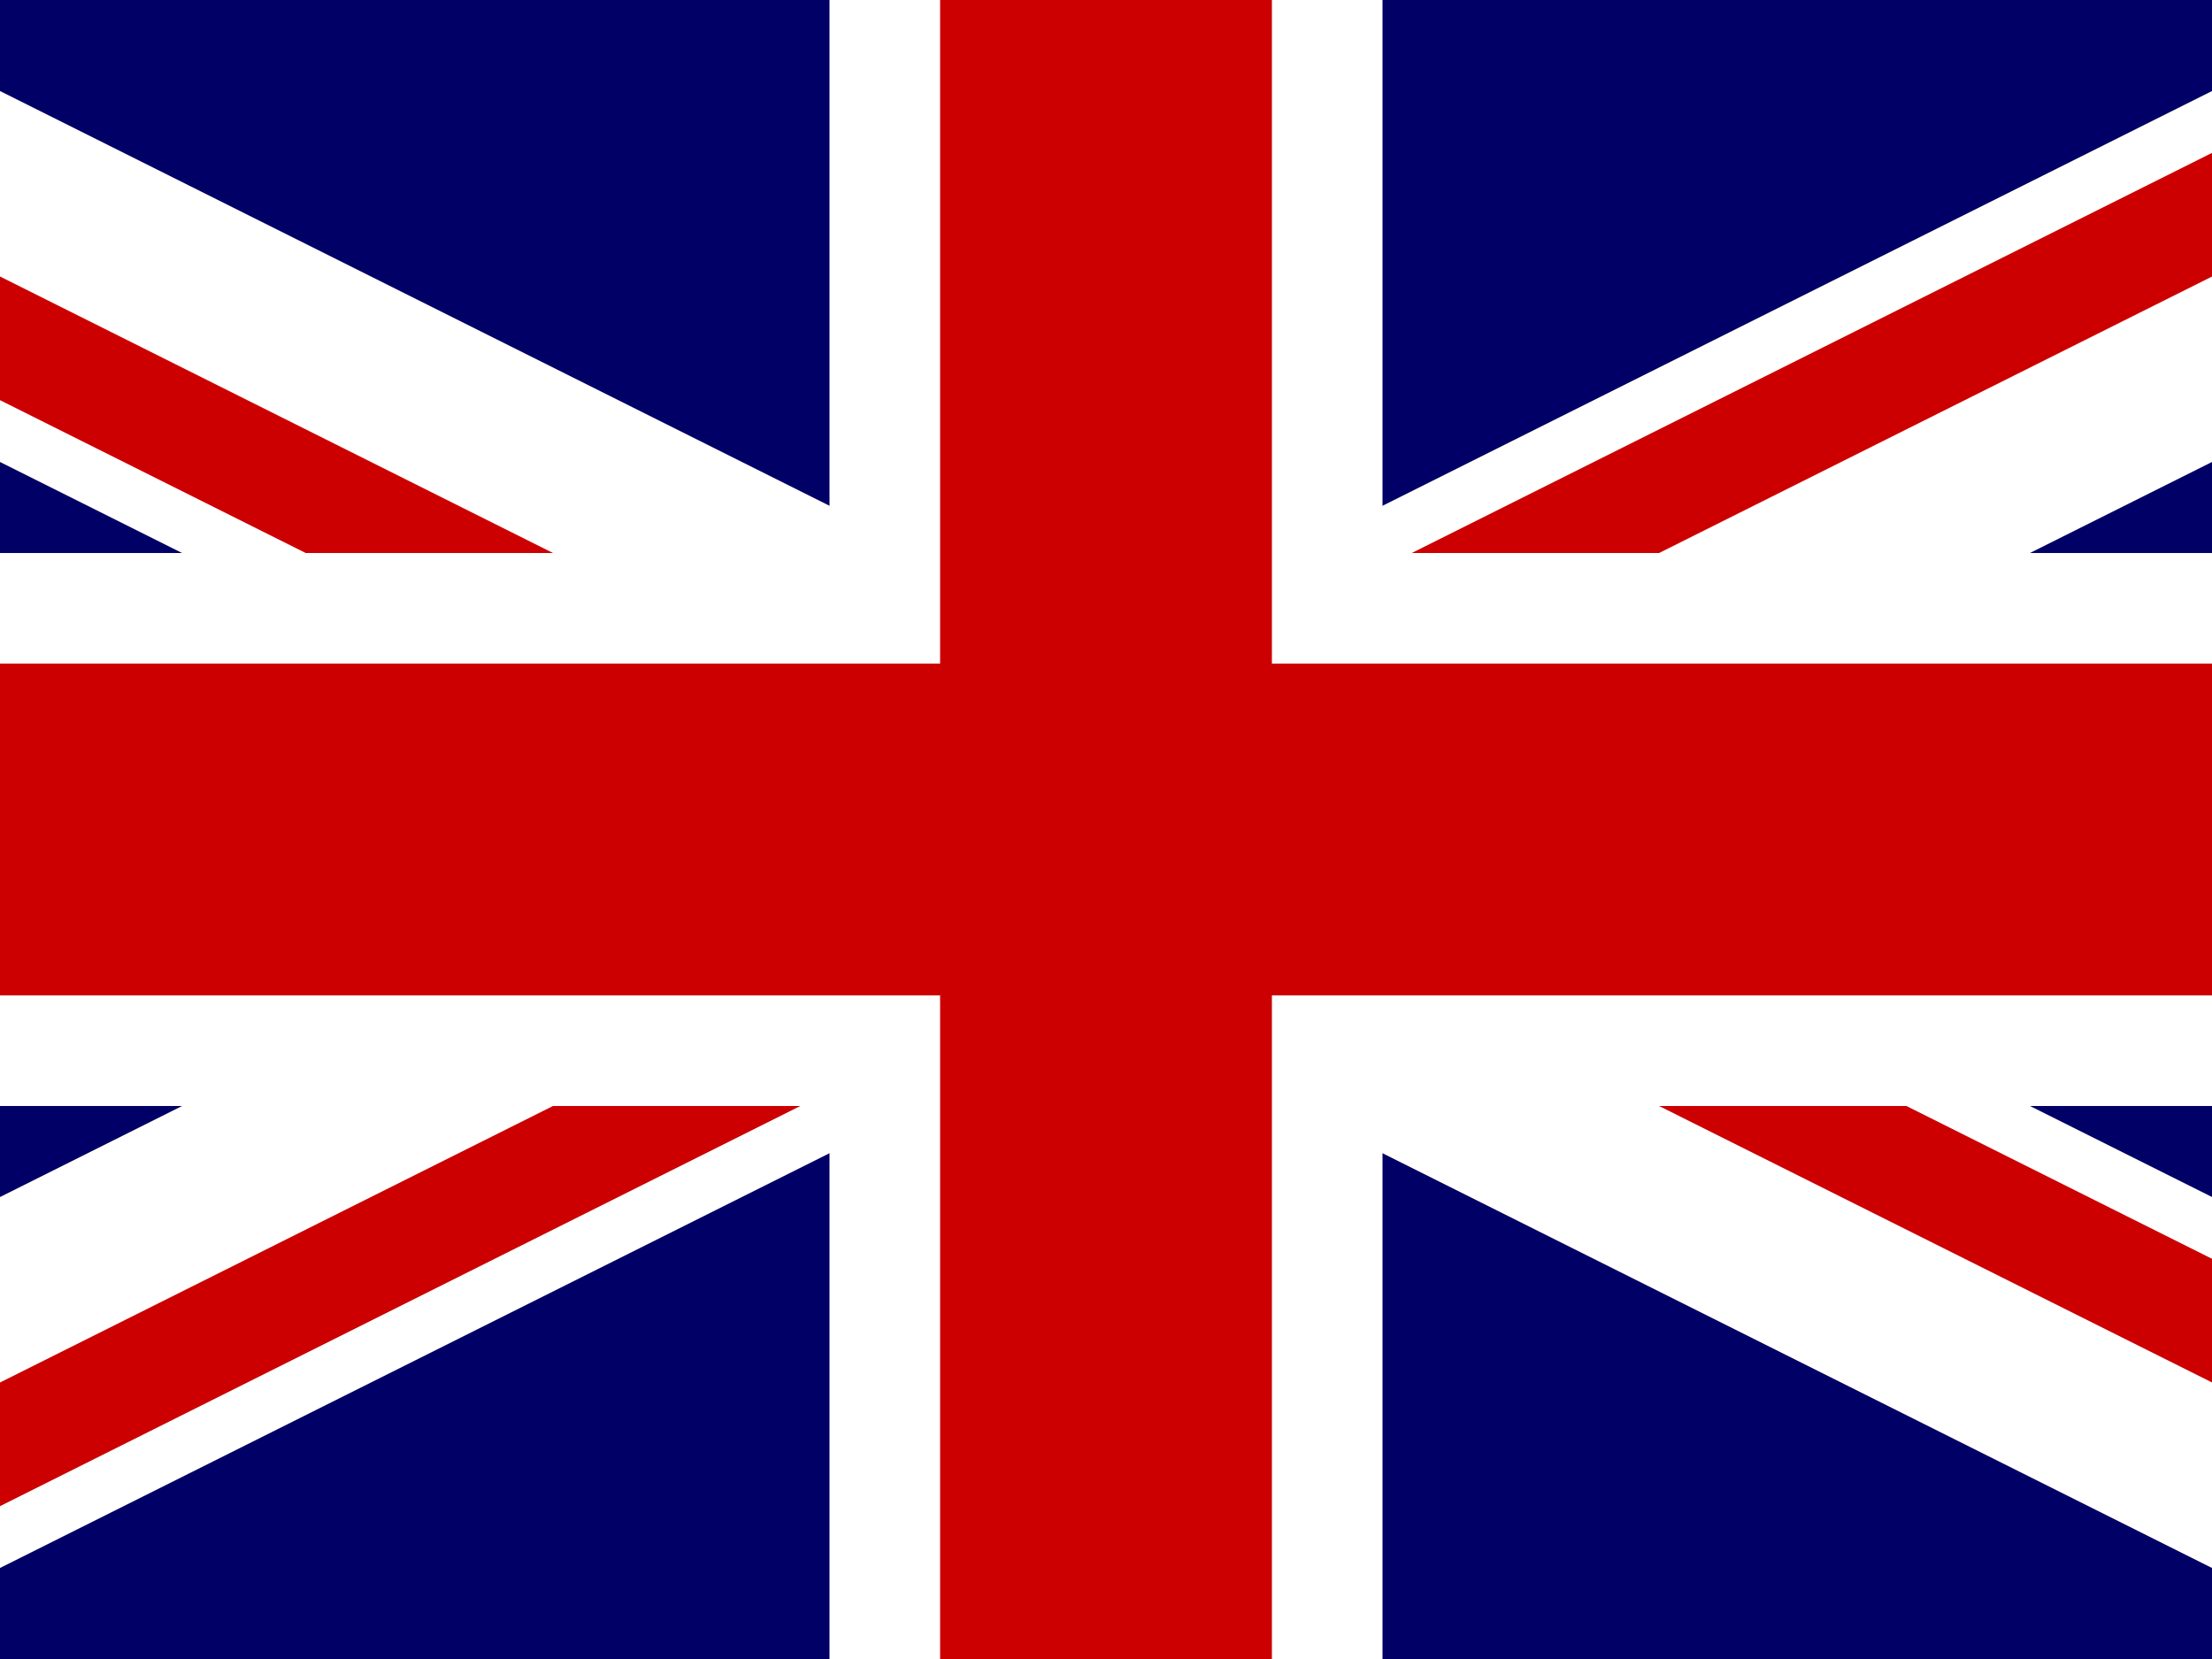
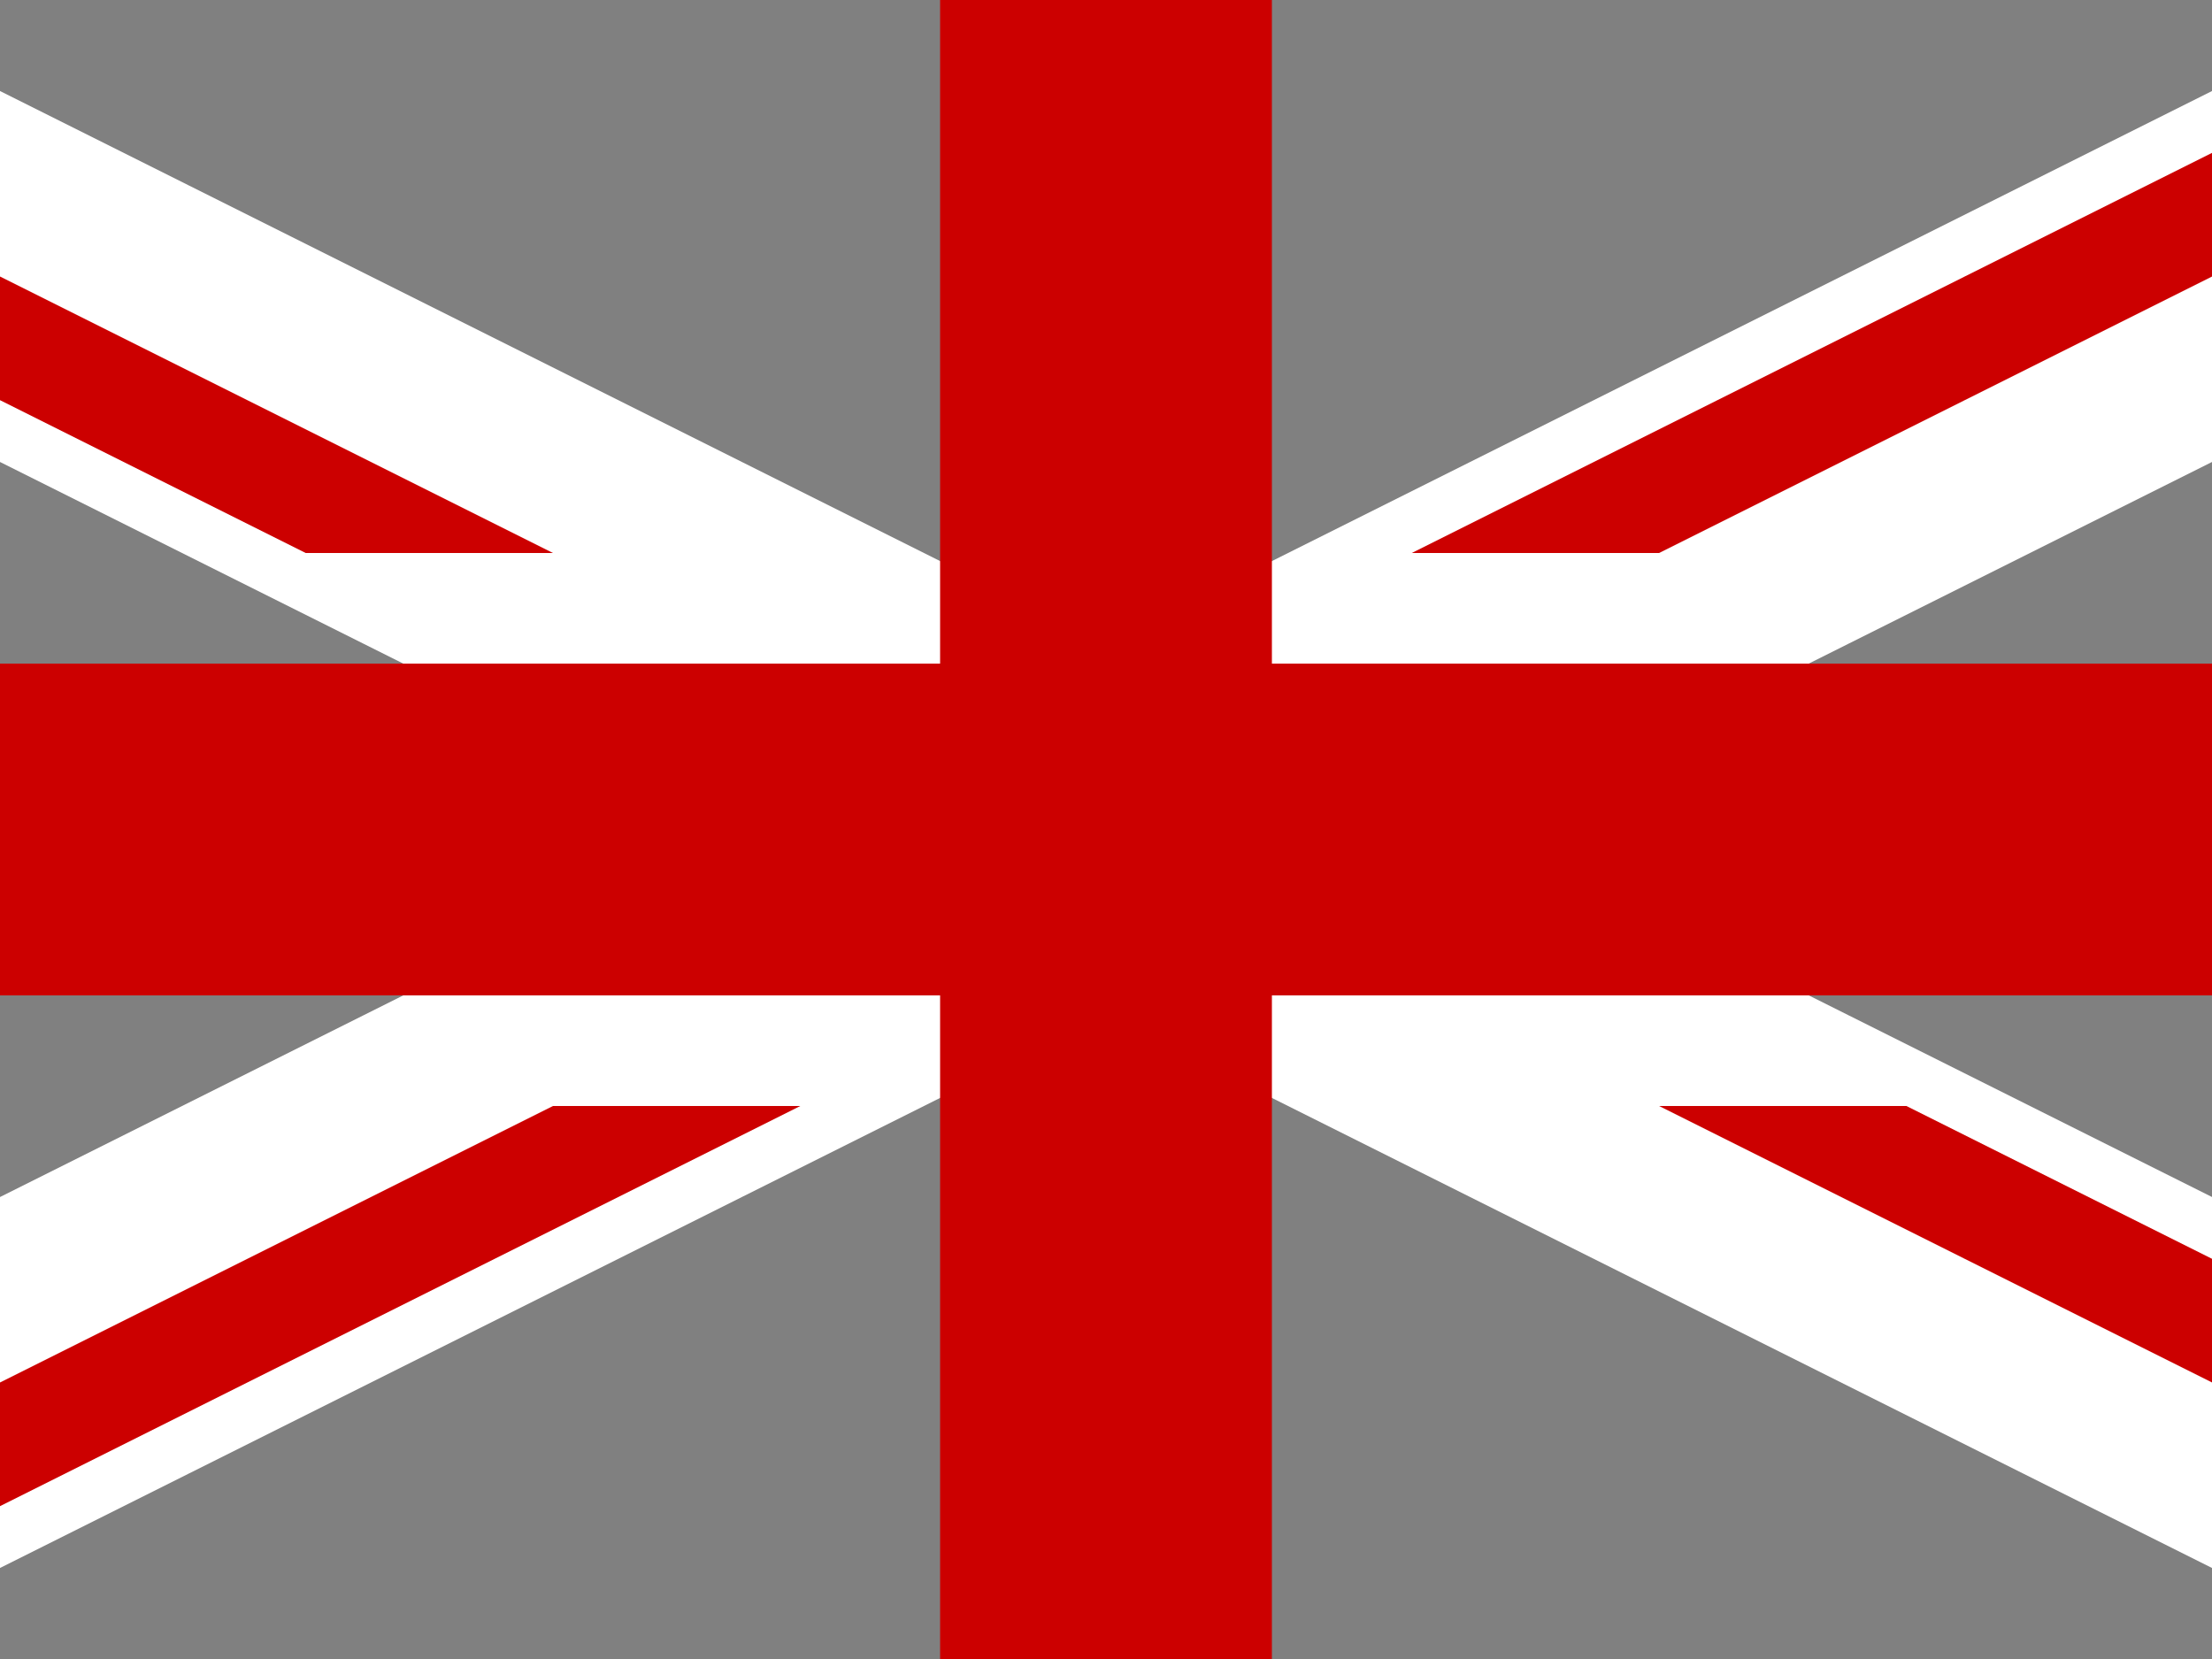
<svg xmlns="http://www.w3.org/2000/svg" width="32" height="24" viewBox="0 0 32 24">
  <rect x="0" y="0" width="32" height="24" fill="#808080" stroke="none" />
  <defs>
    <clipPath id="clip-path">
      <path id="Path_847" data-name="Path 847" d="M-80.213,0h32V24h-32Z" fill="rgba(0,0,0,0.67)" />
    </clipPath>
  </defs>
  <g id="gb" transform="translate(80.213)" clip-path="url(#clip-path)">
    <g id="Group_236" data-name="Group 236" transform="translate(-88.213)">
-       <path id="Path_843" data-name="Path 843" d="M-240.64,0h48V24h-48Z" transform="translate(240.64)" fill="#006" />
      <path id="Path_844" data-name="Path 844" d="M-240.64,0V2.683L-198.006,24h5.367V21.317L-235.274,0Zm48,0V2.683L-235.274,24h-5.366V21.317L-198.006,0Z" transform="translate(240.64)" fill="#fff" />
-       <path id="Path_845" data-name="Path 845" d="M-220.64,0V24h8V0Zm-20,8v8h48V8Z" transform="translate(240.64)" fill="#fff" />
      <path id="Path_846" data-name="Path 846" d="M-240.64,9.6v4.8h48V9.6Zm21.6-9.6V24h4.8V0Zm-21.6,24,16-8h3.578l-16,8Zm0-24,16,8h-3.578L-240.64,1.789Zm28.423,8,16-8h3.578l-16,8Zm19.578,16-16-8h3.578l12.423,6.211Z" transform="translate(240.64)" fill="#c00" />
    </g>
  </g>
</svg>